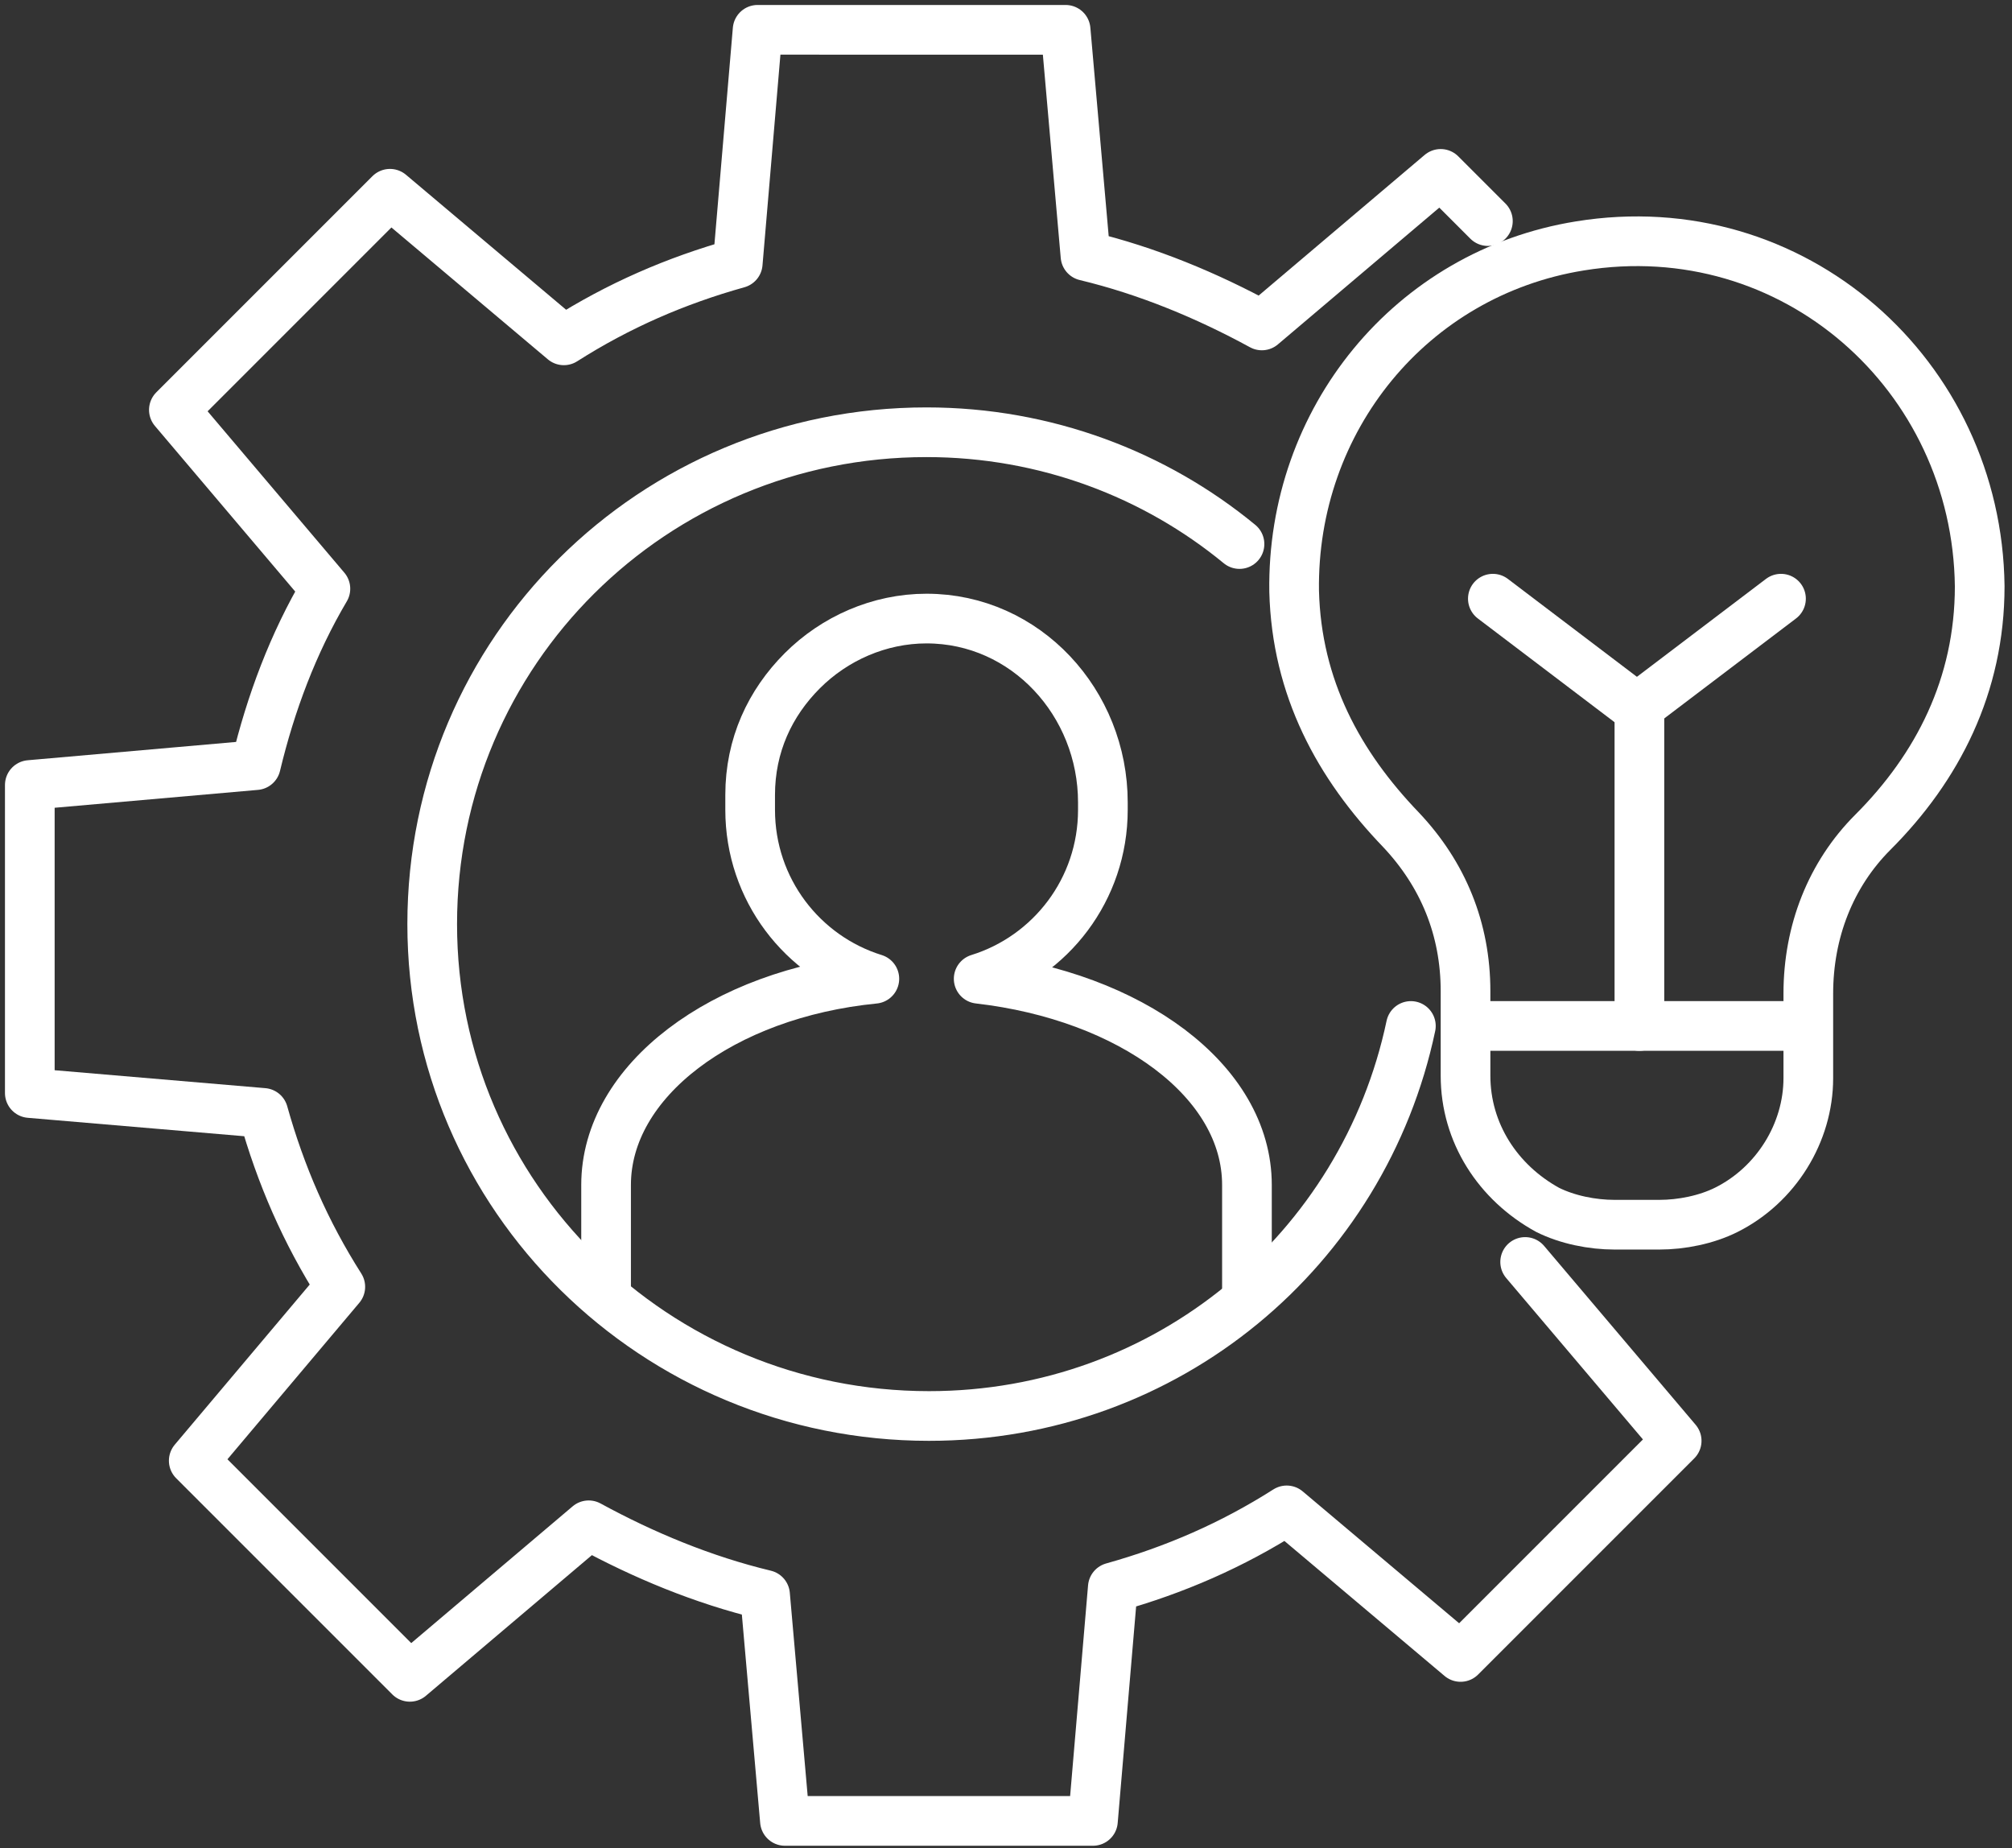
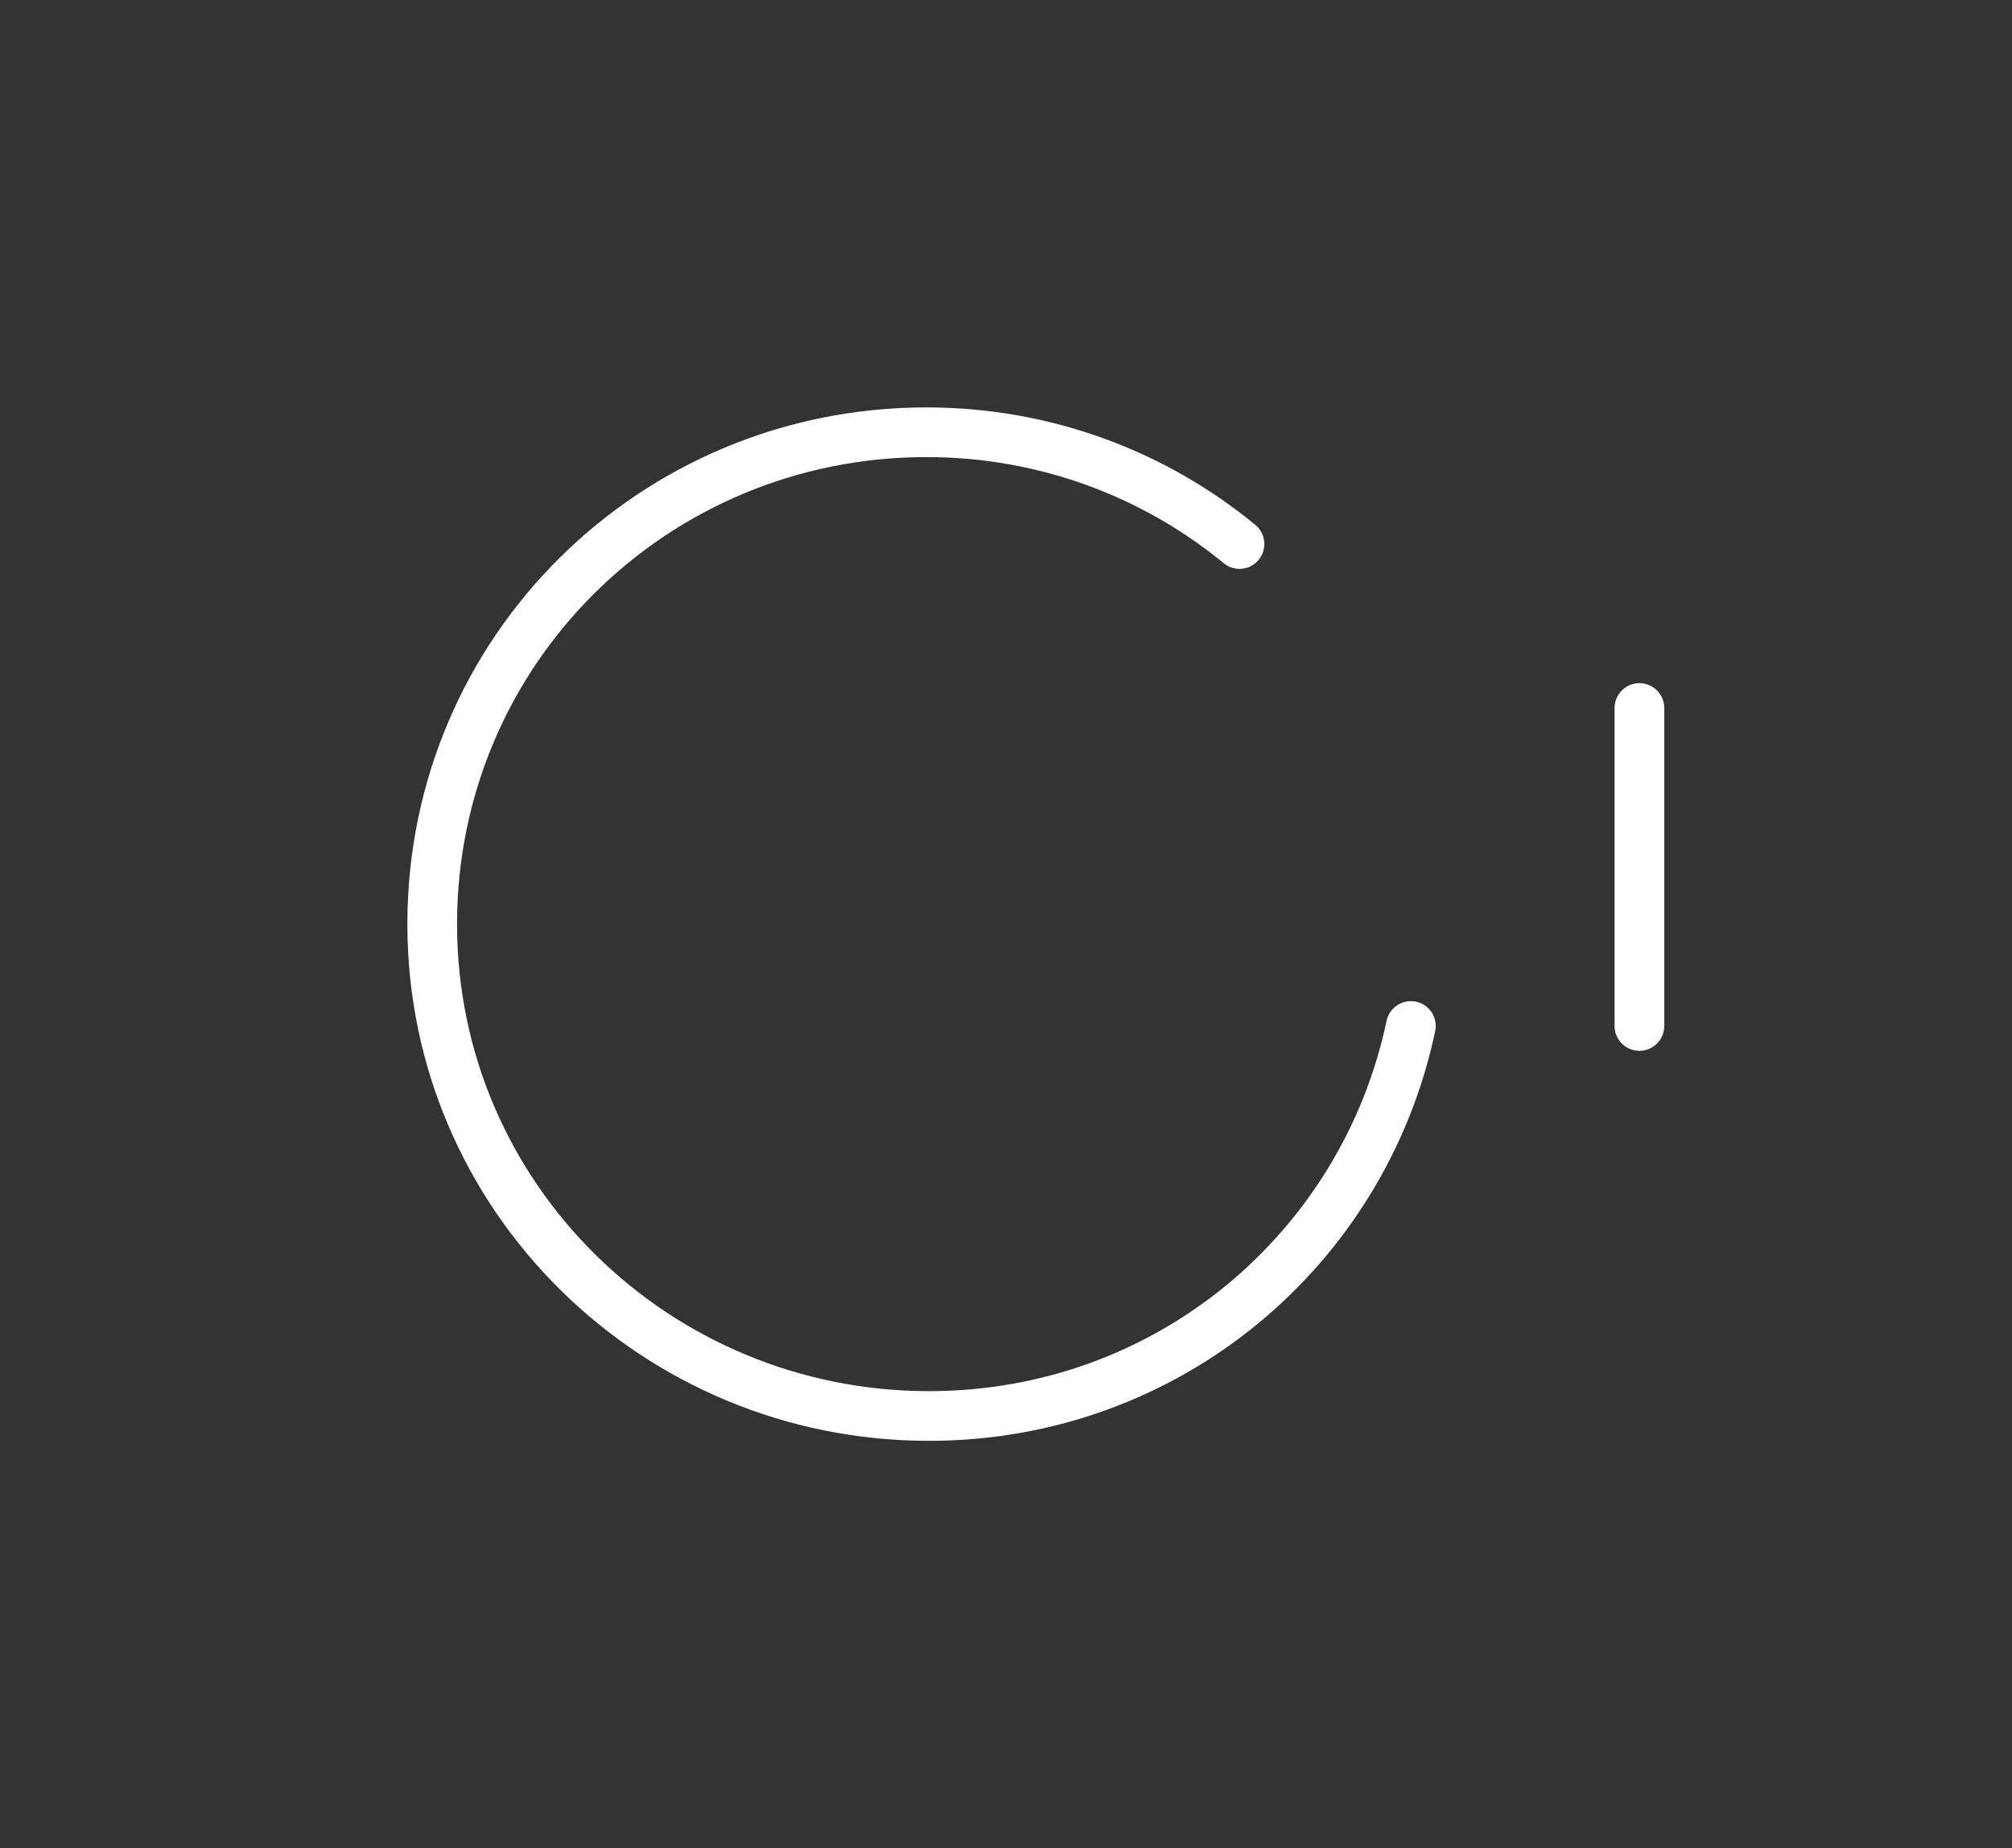
<svg xmlns="http://www.w3.org/2000/svg" version="1.1" id="Layer_2_00000119084491758982618270000005350752741623771549_" x="0px" y="0px" viewBox="0 0 81 74.4" style="enable-background:new 0 0 81 74.4;" xml:space="preserve">
  <rect x="0" y="0" width="81" height="74.4" fill="#333333" stroke="none" />
  <style type="text/css">
	.st0{fill:none;stroke:#FFFFFF;stroke-width:2;stroke-linecap:round;stroke-linejoin:round;}
</style>
  <g id="Layer_1-2">
    <g>
-       <path class="st0" d="M59.9,8.9L58,7l-7.2,6.1c-2.2-1.2-4.6-2.2-7.1-2.8l-0.8-9.1H30.5l-0.8,9.4c-2.5,0.7-4.8,1.7-7,3.1l-7-5.9    l-8.7,8.7l6.1,7.2c-1.3,2.2-2.2,4.6-2.8,7.1l-9.1,0.8V44l9.4,0.8c0.7,2.5,1.7,4.8,3.1,7l-5.9,7l8.7,8.7l7.2-6.1    c2.2,1.2,4.6,2.2,7.1,2.8l0.8,9.1h12.4l0.8-9.4c2.5-0.7,4.8-1.7,7-3.1l7,5.9l8.7-8.7l-6.1-7.2" />
      <path class="st0" d="M49.9,21.9c-3.4-2.8-7.8-4.5-12.6-4.5c-11,0-19.9,8.8-19.9,19.8S26.4,57,37.4,57c9.6,0,17.5-6.7,19.4-15.7" />
-       <path class="st0" d="M24.4,52.1v-4.4c0-4.2,4.7-7.7,10.8-8.3c-2.9-0.9-5-3.6-5-6.8V32c0-2,0.8-3.7,2.1-5c1.3-1.3,3.1-2.1,5-2.1    c4,0,7.1,3.4,7.1,7.4v0.3c0,3.2-2.1,5.9-5,6.8c6.1,0.7,10.8,4.1,10.8,8.3v4.4" />
-       <line class="st0" x1="59.1" y1="41.3" x2="72.7" y2="41.3" />
-       <path class="st0" d="M63.6,9.9c-6.8,1.1-11.6,7-11.5,13.9c0.1,3.9,1.8,7,4.3,9.6c1.7,1.8,2.6,4,2.6,6.5v3.4c0,2.3,1.3,4.3,3.3,5.4    l0,0c0.8,0.4,1.8,0.6,2.7,0.6h1.8c0.9,0,1.9-0.2,2.7-0.6l0,0c2-1,3.3-3.1,3.3-5.3v-3.4c0-2.5,0.9-4.8,2.6-6.5    c2.6-2.6,4.3-5.9,4.3-9.9C79.6,15.1,72.2,8.5,63.6,9.9L63.6,9.9L63.6,9.9z" />
      <line class="st0" x1="66" y1="28.5" x2="66" y2="41.3" />
-       <polyline class="st0" points="60.1,24.1 65.9,28.5 71.7,24.1   " />
    </g>
  </g>
</svg>